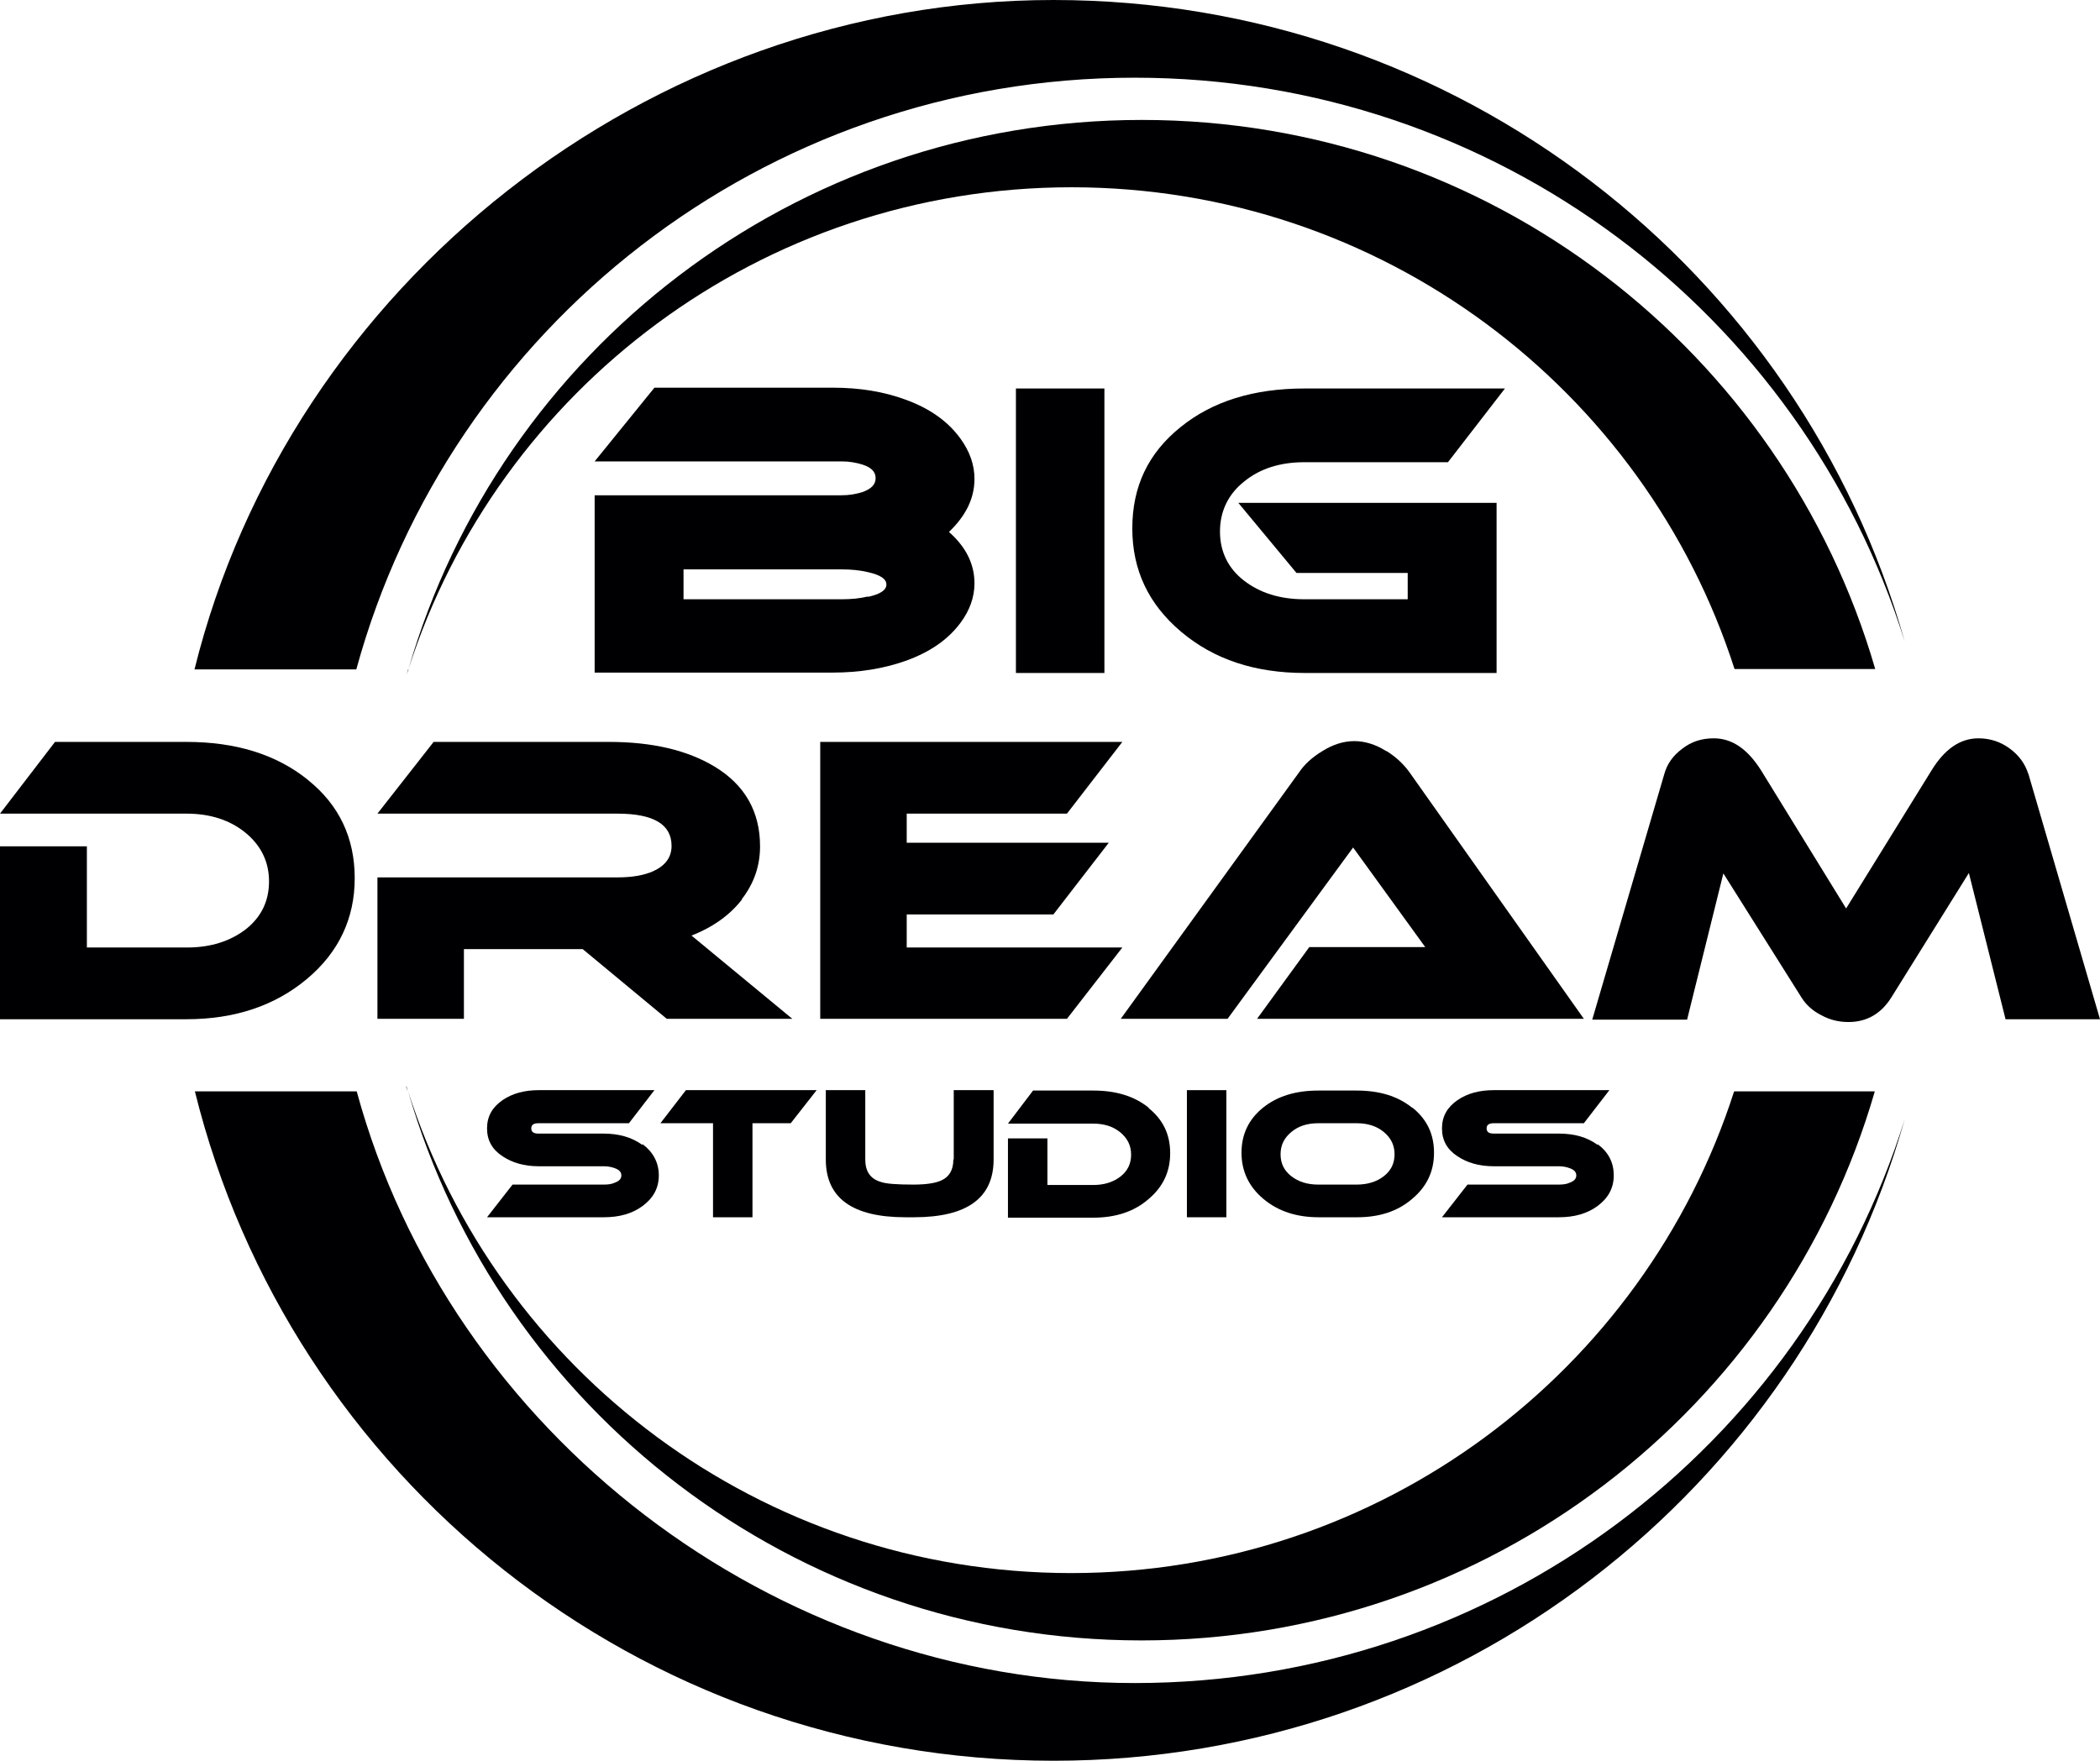
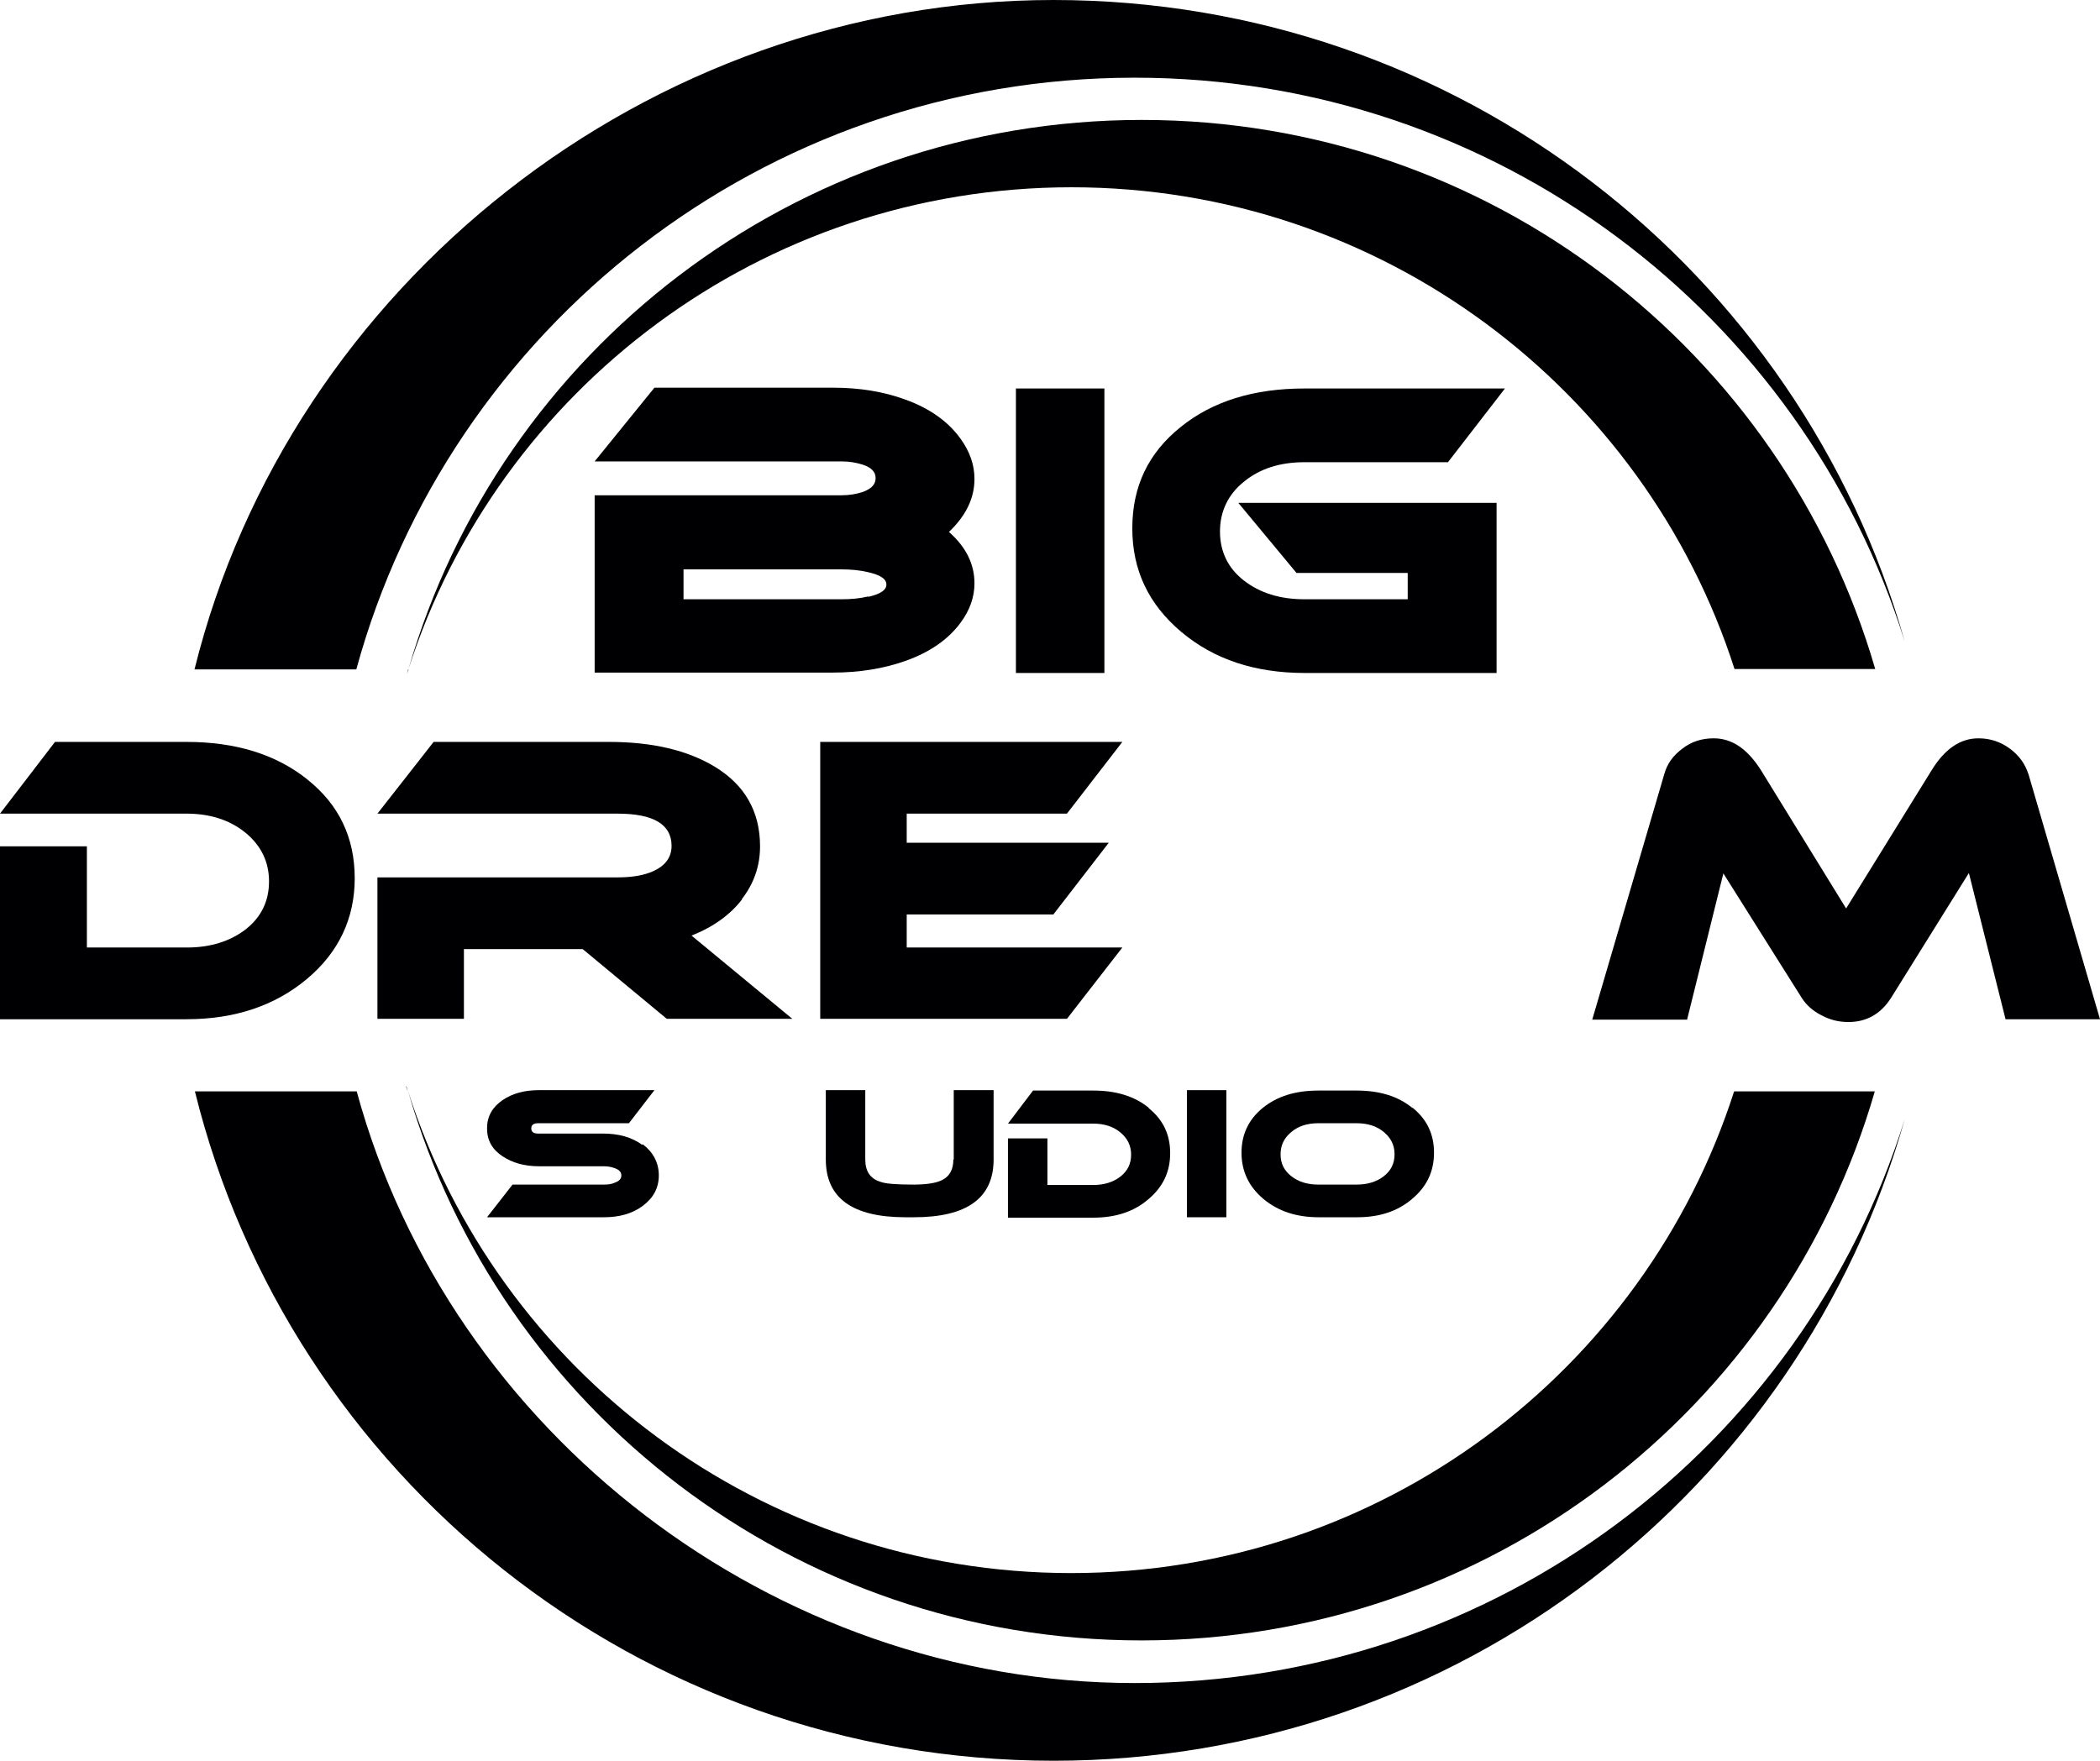
<svg xmlns="http://www.w3.org/2000/svg" id="Ebene_2" data-name="Ebene 2" viewBox="0 0 52.69 44.19">
  <defs>
    <style> .cls-1 { fill: #000002; } </style>
  </defs>
  <g id="Ebene_1-2" data-name="Ebene 1">
    <g>
      <path class="cls-1" d="M28.47,1.95c9.08,0,16.76,5.95,19.32,14.15C45.17,6.81,36.6,0,26.43,0S7.27,7.15,4.88,16.8h4.06C11.28,8.24,19.14,1.95,28.47,1.95" />
      <path class="cls-1" d="M26.43,44.19c10.17,0,18.74-6.81,21.36-16.1-2.56,8.2-10.24,14.15-19.32,14.15s-17.19-6.29-19.52-14.85h-4.06c2.38,9.64,11.12,16.8,21.55,16.8" />
      <path class="cls-1" d="M26.88,39.48c-7.79,0-14.39-5.08-16.64-12.09h0c2.3,7.96,9.67,13.78,18.4,13.78s16.1-5.82,18.4-13.78h-3.53c-2.25,7.01-8.85,12.09-16.64,12.09" />
      <path class="cls-1" d="M26.88,4.7c7.79,0,14.39,5.08,16.64,12.09h3.53c-2.31-7.96-9.67-13.78-18.4-13.78s-16.1,5.82-18.4,13.78h0c2.25-7.01,8.85-12.09,16.64-12.09" />
      <path class="cls-1" d="M10.2,27.27s.02.08.03.12h0s-.03-.08-.04-.12" />
      <path class="cls-1" d="M10.24,16.8h0s-.02.08-.03.12c.01-.04.03-.08.04-.12" />
      <path class="cls-1" d="M21.78,14.97c-.21.05-.42.07-.66.07h-3.97v-.75h3.97c.23,0,.45.02.66.07.31.07.46.17.46.31s-.15.24-.46.31M24.45,12.02c0-.36-.12-.69-.35-1.01-.31-.43-.77-.76-1.38-.98-.54-.2-1.15-.3-1.82-.3h-4.48l-1.5,1.85h6.2c.19,0,.36.03.52.08.22.07.33.18.33.34s-.11.27-.33.35c-.16.05-.33.08-.52.08h-6.2v4.45h5.98c.66,0,1.27-.1,1.81-.29.62-.22,1.08-.54,1.39-.96.23-.31.35-.64.35-.99,0-.48-.21-.91-.64-1.29.42-.4.64-.84.64-1.33" />
      <rect class="cls-1" x="25.49" y="9.75" width="2.22" height="7.14" />
      <path class="cls-1" d="M32.54,14.38h2.78v.66h-2.59c-.62,0-1.12-.16-1.52-.47-.4-.31-.6-.73-.6-1.23s.2-.93.6-1.25c.4-.33.91-.49,1.52-.49h3.6l1.43-1.85h-5.03c-1.27,0-2.31.32-3.11.97-.81.65-1.21,1.49-1.21,2.54s.41,1.91,1.23,2.6c.82.69,1.85,1.03,3.1,1.03h4.81v-4.27h-6.48l1.46,1.76Z" />
      <path class="cls-1" d="M7.71,19.56c-.79-.63-1.8-.94-3.03-.94H1.38l-1.38,1.8h4.68c.59,0,1.09.16,1.48.48.39.32.59.73.59,1.22s-.19.89-.58,1.2c-.39.3-.88.46-1.48.46h-2.51v-2.54H0v4.34h4.68c1.21,0,2.22-.34,3.02-1.01.8-.67,1.2-1.52,1.2-2.53s-.39-1.84-1.18-2.47" />
      <path class="cls-1" d="M18.61,22.57c.31-.4.46-.84.46-1.33,0-.87-.38-1.54-1.14-2-.68-.41-1.56-.62-2.65-.62h-4.4l-1.41,1.8h6.02c.91,0,1.36.27,1.36.81,0,.28-.15.49-.45.63-.24.11-.54.16-.91.16h-6.02v3.55h2.17v-1.75h2.98l2.11,1.75h3.15l-2.53-2.09c.54-.21.97-.52,1.27-.91" />
      <polygon class="cls-1" points="22.75 23.78 22.75 22.95 26.43 22.95 27.82 21.15 22.75 21.15 22.75 20.42 26.77 20.42 28.16 18.62 20.58 18.62 20.58 25.57 26.77 25.57 28.16 23.78 22.75 23.78" />
-       <path class="cls-1" d="M34.78,18.85c-.27-.17-.54-.25-.8-.25s-.53.08-.8.25c-.25.15-.45.33-.59.54l-4.47,6.18h2.68l3.15-4.3,1.81,2.5h-2.91l-1.31,1.8h8.2l-4.37-6.18c-.15-.21-.34-.39-.58-.54" />
      <path class="cls-1" d="M50.89,19.42c-.08-.25-.23-.46-.46-.63-.23-.17-.49-.26-.79-.26-.46,0-.85.27-1.18.81l-2.14,3.46-2.13-3.46c-.34-.54-.73-.81-1.19-.81-.3,0-.56.08-.79.26-.23.17-.38.38-.45.63l-1.81,6.17h2.38l.91-3.67,1.97,3.13c.11.17.27.32.49.43.22.12.44.17.68.17.45,0,.81-.2,1.07-.61l1.95-3.13.92,3.67h2.37l-1.8-6.17Z" />
      <path class="cls-1" d="M16.11,28.73c-.26-.19-.59-.28-.97-.28h-1.63c-.12,0-.18-.04-.18-.13s.06-.13.18-.13h2.27l.64-.83h-2.9c-.36,0-.66.08-.91.25-.26.18-.39.41-.39.71s.13.53.39.7c.24.16.54.25.91.25h1.63c.11,0,.2.02.28.05.11.04.16.1.16.18s-.05.14-.16.18c-.08.04-.18.05-.28.05h-2.29l-.64.82h2.93c.39,0,.71-.09.97-.28.27-.2.41-.45.41-.77s-.14-.58-.4-.78" />
-       <polygon class="cls-1" points="16.57 28.19 17.89 28.19 17.89 30.55 18.88 30.55 18.88 28.19 19.84 28.19 20.49 27.36 17.21 27.36 16.57 28.19" />
      <path class="cls-1" d="M23.92,29.1c0,.26-.1.43-.29.52-.14.07-.38.11-.71.11-.42,0-.7-.02-.83-.07-.26-.08-.38-.27-.38-.56v-1.74h-.99v1.74c0,.97.67,1.45,2,1.45h.21c1.33,0,2-.48,2-1.45v-1.74h-1v1.74Z" />
      <path class="cls-1" d="M28.82,27.8c-.36-.29-.82-.43-1.39-.43h-1.51l-.63.83h2.14c.27,0,.5.07.68.22.18.15.27.33.27.56s-.09.41-.27.55c-.18.14-.41.21-.68.21h-1.15v-1.17h-.99v1.99h2.14c.56,0,1.02-.15,1.38-.46.37-.31.55-.69.55-1.16s-.18-.84-.54-1.13" />
      <rect class="cls-1" x="29.78" y="27.36" width=".99" height="3.19" />
      <path class="cls-1" d="M34.72,29.52c-.18.14-.41.21-.68.21h-.96c-.28,0-.5-.07-.68-.21-.18-.14-.27-.32-.27-.55s.09-.41.27-.56c.18-.15.4-.22.68-.22h.96c.27,0,.5.07.68.22.18.15.27.33.27.56s-.09.41-.27.55M35.43,27.8c-.36-.29-.82-.43-1.39-.43h-.96c-.57,0-1.03.14-1.39.43-.36.29-.54.67-.54,1.13s.18.85.55,1.16c.37.31.83.46,1.39.46h.96c.56,0,1.02-.15,1.38-.46.37-.31.55-.69.55-1.16s-.18-.84-.54-1.13" />
-       <path class="cls-1" d="M40.08,28.73c-.26-.19-.58-.28-.97-.28h-1.63c-.12,0-.18-.04-.18-.13s.06-.13.18-.13h2.26l.64-.83h-2.9c-.36,0-.66.08-.91.25-.26.18-.39.41-.39.71s.13.53.39.7c.24.16.54.25.91.25h1.63c.11,0,.2.02.28.05.11.04.16.1.16.18s-.05.14-.16.18c-.08.04-.18.05-.28.05h-2.29l-.64.82h2.93c.39,0,.71-.09.97-.28.27-.2.41-.45.41-.77s-.13-.58-.4-.78" />
    </g>
  </g>
</svg>